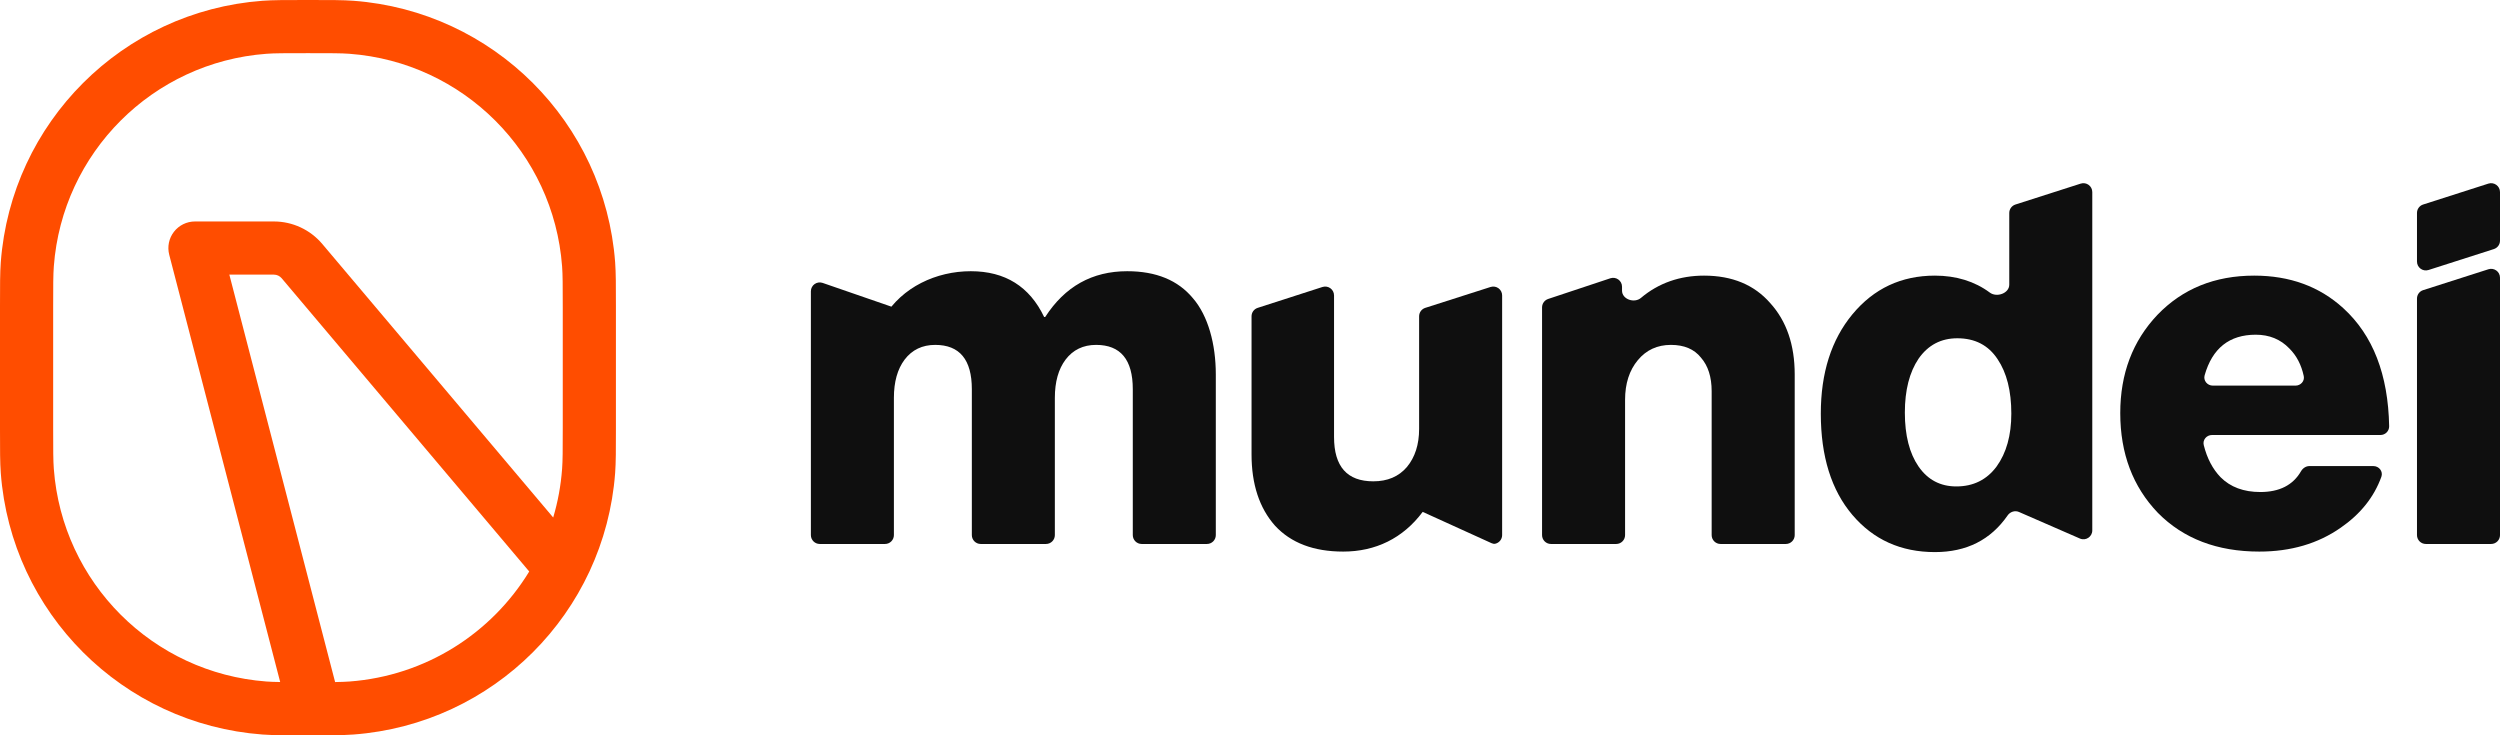
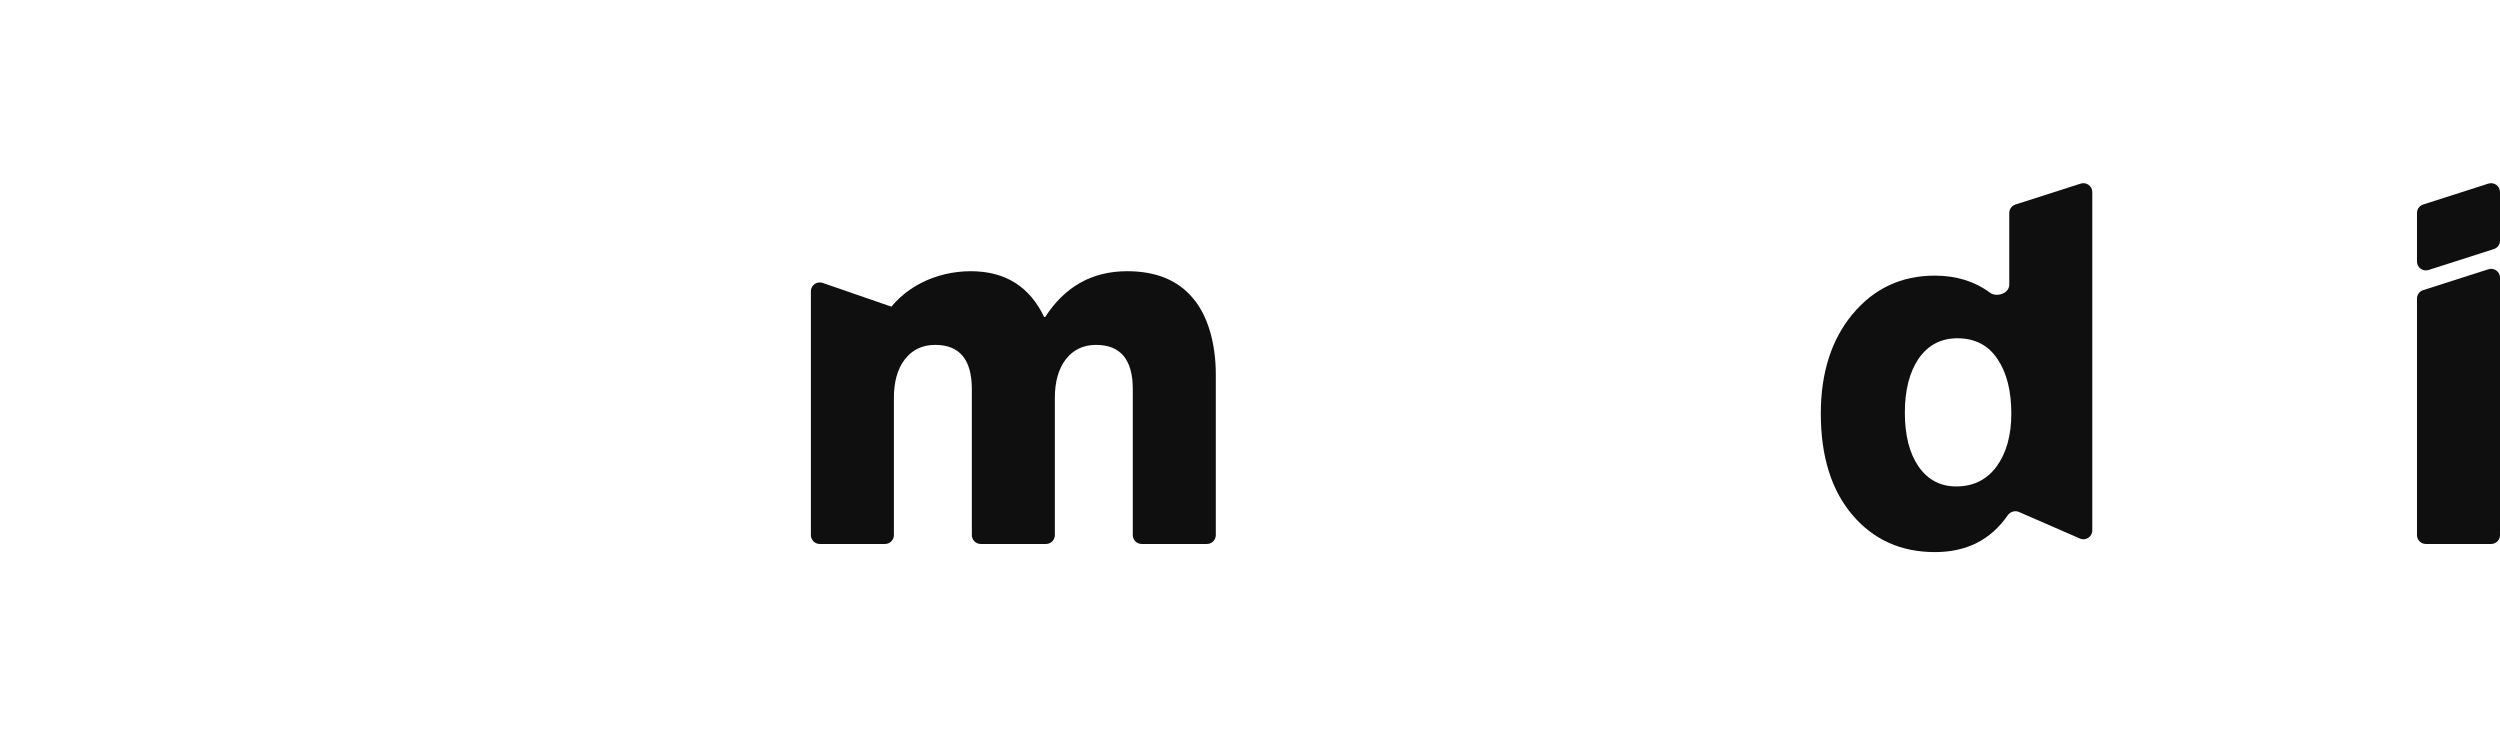
<svg xmlns="http://www.w3.org/2000/svg" width="68" height="20" viewBox="0 0 68 20" fill="none">
-   <path fill-rule="evenodd" clip-rule="evenodd" d="M8.416 4.86138e-07H8.337C7.759 -1.04294e-05 7.427 -1.67485e-05 7.14 0.021C3.332 0.305 0.305 3.331 0.021 7.137C-1.67546e-05 7.424 -1.04332e-05 7.756 4.86315e-07 8.334V11.666C-1.04332e-05 12.244 -1.67546e-05 12.576 0.021 12.863C0.305 16.669 3.332 19.695 7.14 19.979C7.426 20 7.759 20 8.337 20H8.416C8.994 20 9.327 20 9.613 19.979C13.421 19.695 16.448 16.669 16.732 12.863C16.753 12.576 16.753 12.244 16.753 11.666V8.334C16.753 7.756 16.753 7.424 16.732 7.137C16.448 3.331 13.421 0.305 9.613 0.021C9.327 -1.67485e-05 8.994 -1.04294e-05 8.416 4.86138e-07ZM7.247 1.463C7.473 1.446 7.748 1.446 8.377 1.446C9.005 1.446 9.28 1.446 9.506 1.463C12.599 1.694 15.059 4.152 15.289 7.245C15.306 7.471 15.307 7.745 15.307 8.373V11.627C15.307 12.255 15.306 12.529 15.289 12.755C15.255 13.211 15.173 13.653 15.047 14.076L8.766 6.636C8.439 6.248 7.957 6.024 7.45 6.024H5.303C5.079 6.024 4.868 6.128 4.731 6.305C4.594 6.482 4.547 6.712 4.603 6.929L7.621 18.551C7.466 18.549 7.352 18.545 7.247 18.537C4.154 18.306 1.695 15.848 1.464 12.755C1.447 12.529 1.446 12.255 1.446 11.627V8.373C1.446 7.745 1.447 7.471 1.464 7.245C1.695 4.152 4.154 1.694 7.247 1.463ZM9.115 18.552C9.279 18.549 9.398 18.545 9.506 18.537C11.582 18.382 13.372 17.224 14.395 15.545L7.661 7.568C7.608 7.506 7.531 7.47 7.45 7.47H6.238L9.115 18.552Z" fill="#FF4D00" />
  <path d="M22.297 14.796C22.164 14.796 22.056 14.688 22.056 14.555V7.923C22.056 7.757 22.22 7.641 22.376 7.695L24.83 8.543L24.047 8.623C24.537 7.811 25.464 7.377 26.406 7.377C27.339 7.377 28.004 7.792 28.401 8.623H28.429C28.965 7.792 29.708 7.377 30.659 7.377C31.445 7.377 32.04 7.621 32.447 8.111C32.862 8.591 33.07 9.362 33.07 10.184V14.555C33.07 14.688 32.962 14.796 32.829 14.796H31.053C30.92 14.796 30.812 14.688 30.812 14.555V10.586C30.812 9.782 30.479 9.381 29.814 9.381C29.463 9.381 29.186 9.515 28.983 9.782C28.789 10.041 28.692 10.387 28.692 10.821V14.555C28.692 14.688 28.584 14.796 28.451 14.796H26.675C26.542 14.796 26.434 14.688 26.434 14.555V10.586C26.434 9.782 26.102 9.381 25.437 9.381C25.086 9.381 24.808 9.515 24.605 9.782C24.411 10.041 24.314 10.387 24.314 10.821V14.555C24.314 14.688 24.206 14.796 24.073 14.796H22.297Z" fill="#0F0F0F" />
-   <path d="M36.535 15.003C35.732 15.003 35.113 14.768 34.679 14.297C34.254 13.817 34.042 13.171 34.042 12.358V8.603C34.042 8.499 34.109 8.406 34.209 8.374L35.971 7.806C36.127 7.756 36.286 7.872 36.286 8.036V11.887C36.286 12.691 36.642 13.092 37.353 13.092C37.741 13.092 38.045 12.963 38.267 12.704C38.489 12.437 38.6 12.091 38.6 11.666V8.604C38.6 8.499 38.667 8.406 38.767 8.374L40.543 7.806C40.699 7.756 40.858 7.872 40.858 8.035V14.555C40.858 14.67 40.777 14.766 40.669 14.79C40.635 14.797 40.601 14.788 40.569 14.774L38.697 13.923C38.161 14.643 37.413 15.003 36.535 15.003Z" fill="#0F0F0F" />
-   <path d="M42.185 14.796C42.052 14.796 41.944 14.688 41.944 14.555V8.361C41.944 8.257 42.011 8.165 42.109 8.132L43.802 7.569C43.958 7.518 44.119 7.634 44.119 7.798V7.905C44.119 8.141 44.452 8.256 44.633 8.104C45.111 7.699 45.693 7.497 46.35 7.497C47.116 7.497 47.717 7.747 48.151 8.245C48.594 8.734 48.816 9.381 48.816 10.184V14.555C48.816 14.688 48.708 14.796 48.575 14.796H46.798C46.665 14.796 46.557 14.688 46.557 14.555V10.641C46.557 10.253 46.46 9.949 46.266 9.727C46.082 9.496 45.809 9.381 45.449 9.381C45.08 9.381 44.779 9.519 44.549 9.796C44.318 10.073 44.202 10.433 44.202 10.876V14.555C44.202 14.688 44.094 14.796 43.961 14.796H42.185Z" fill="#0F0F0F" />
  <path d="M52.63 15.017C51.706 15.017 50.958 14.68 50.385 14.006C49.813 13.332 49.526 12.414 49.526 11.25C49.526 10.142 49.813 9.242 50.385 8.55C50.967 7.848 51.715 7.497 52.63 7.497C53.204 7.497 53.71 7.651 54.124 7.959C54.313 8.099 54.652 7.978 54.652 7.743V5.792C54.652 5.688 54.72 5.595 54.82 5.563L56.596 4.994C56.752 4.945 56.91 5.061 56.91 5.224V14.428C56.91 14.601 56.732 14.718 56.573 14.648L54.917 13.926C54.806 13.877 54.676 13.92 54.607 14.02C54.147 14.685 53.488 15.017 52.63 15.017ZM53.212 13.231C53.673 13.231 54.038 13.051 54.306 12.691C54.574 12.321 54.708 11.841 54.708 11.25C54.708 10.632 54.583 10.138 54.334 9.769C54.084 9.39 53.719 9.201 53.239 9.201C52.796 9.201 52.445 9.385 52.186 9.755C51.937 10.124 51.812 10.613 51.812 11.223C51.812 11.841 51.937 12.331 52.186 12.691C52.436 13.051 52.778 13.231 53.212 13.231Z" fill="#0F0F0F" />
-   <path d="M61.453 15.003C60.308 15.003 59.389 14.652 58.696 13.951C58.013 13.24 57.671 12.335 57.671 11.236C57.671 10.165 58.008 9.275 58.682 8.564C59.366 7.853 60.243 7.497 61.315 7.497C62.284 7.497 63.092 7.793 63.739 8.384C64.544 9.118 64.959 10.188 64.985 11.594C64.987 11.726 64.88 11.832 64.748 11.832H60.168C60.02 11.832 59.906 11.964 59.942 12.107C60.032 12.467 60.185 12.759 60.4 12.981C60.668 13.249 61.028 13.383 61.481 13.383C62.001 13.383 62.37 13.195 62.587 12.819C62.636 12.735 62.721 12.677 62.817 12.677H64.554C64.711 12.677 64.826 12.823 64.773 12.97C64.573 13.522 64.205 13.982 63.67 14.352C63.051 14.786 62.312 15.003 61.453 15.003ZM59.966 10.208C59.925 10.352 60.039 10.489 60.19 10.489H62.437C62.578 10.489 62.691 10.367 62.662 10.229C62.597 9.924 62.467 9.674 62.27 9.478C62.03 9.228 61.725 9.104 61.356 9.104C60.639 9.104 60.175 9.472 59.966 10.208Z" fill="#0F0F0F" />
  <path d="M65.983 14.796C65.85 14.796 65.742 14.688 65.742 14.555V8.122C65.742 8.017 65.809 7.924 65.909 7.892L67.685 7.324C67.841 7.274 68 7.39 68 7.553V14.555C68 14.688 67.892 14.796 67.759 14.796H65.983ZM66.056 7.344C65.901 7.394 65.742 7.278 65.742 7.114V5.792C65.742 5.688 65.809 5.595 65.909 5.563L67.685 4.994C67.841 4.945 68 5.061 68 5.224V6.546C68 6.651 67.932 6.743 67.832 6.775L66.056 7.344Z" fill="#0F0F0F" />
</svg>